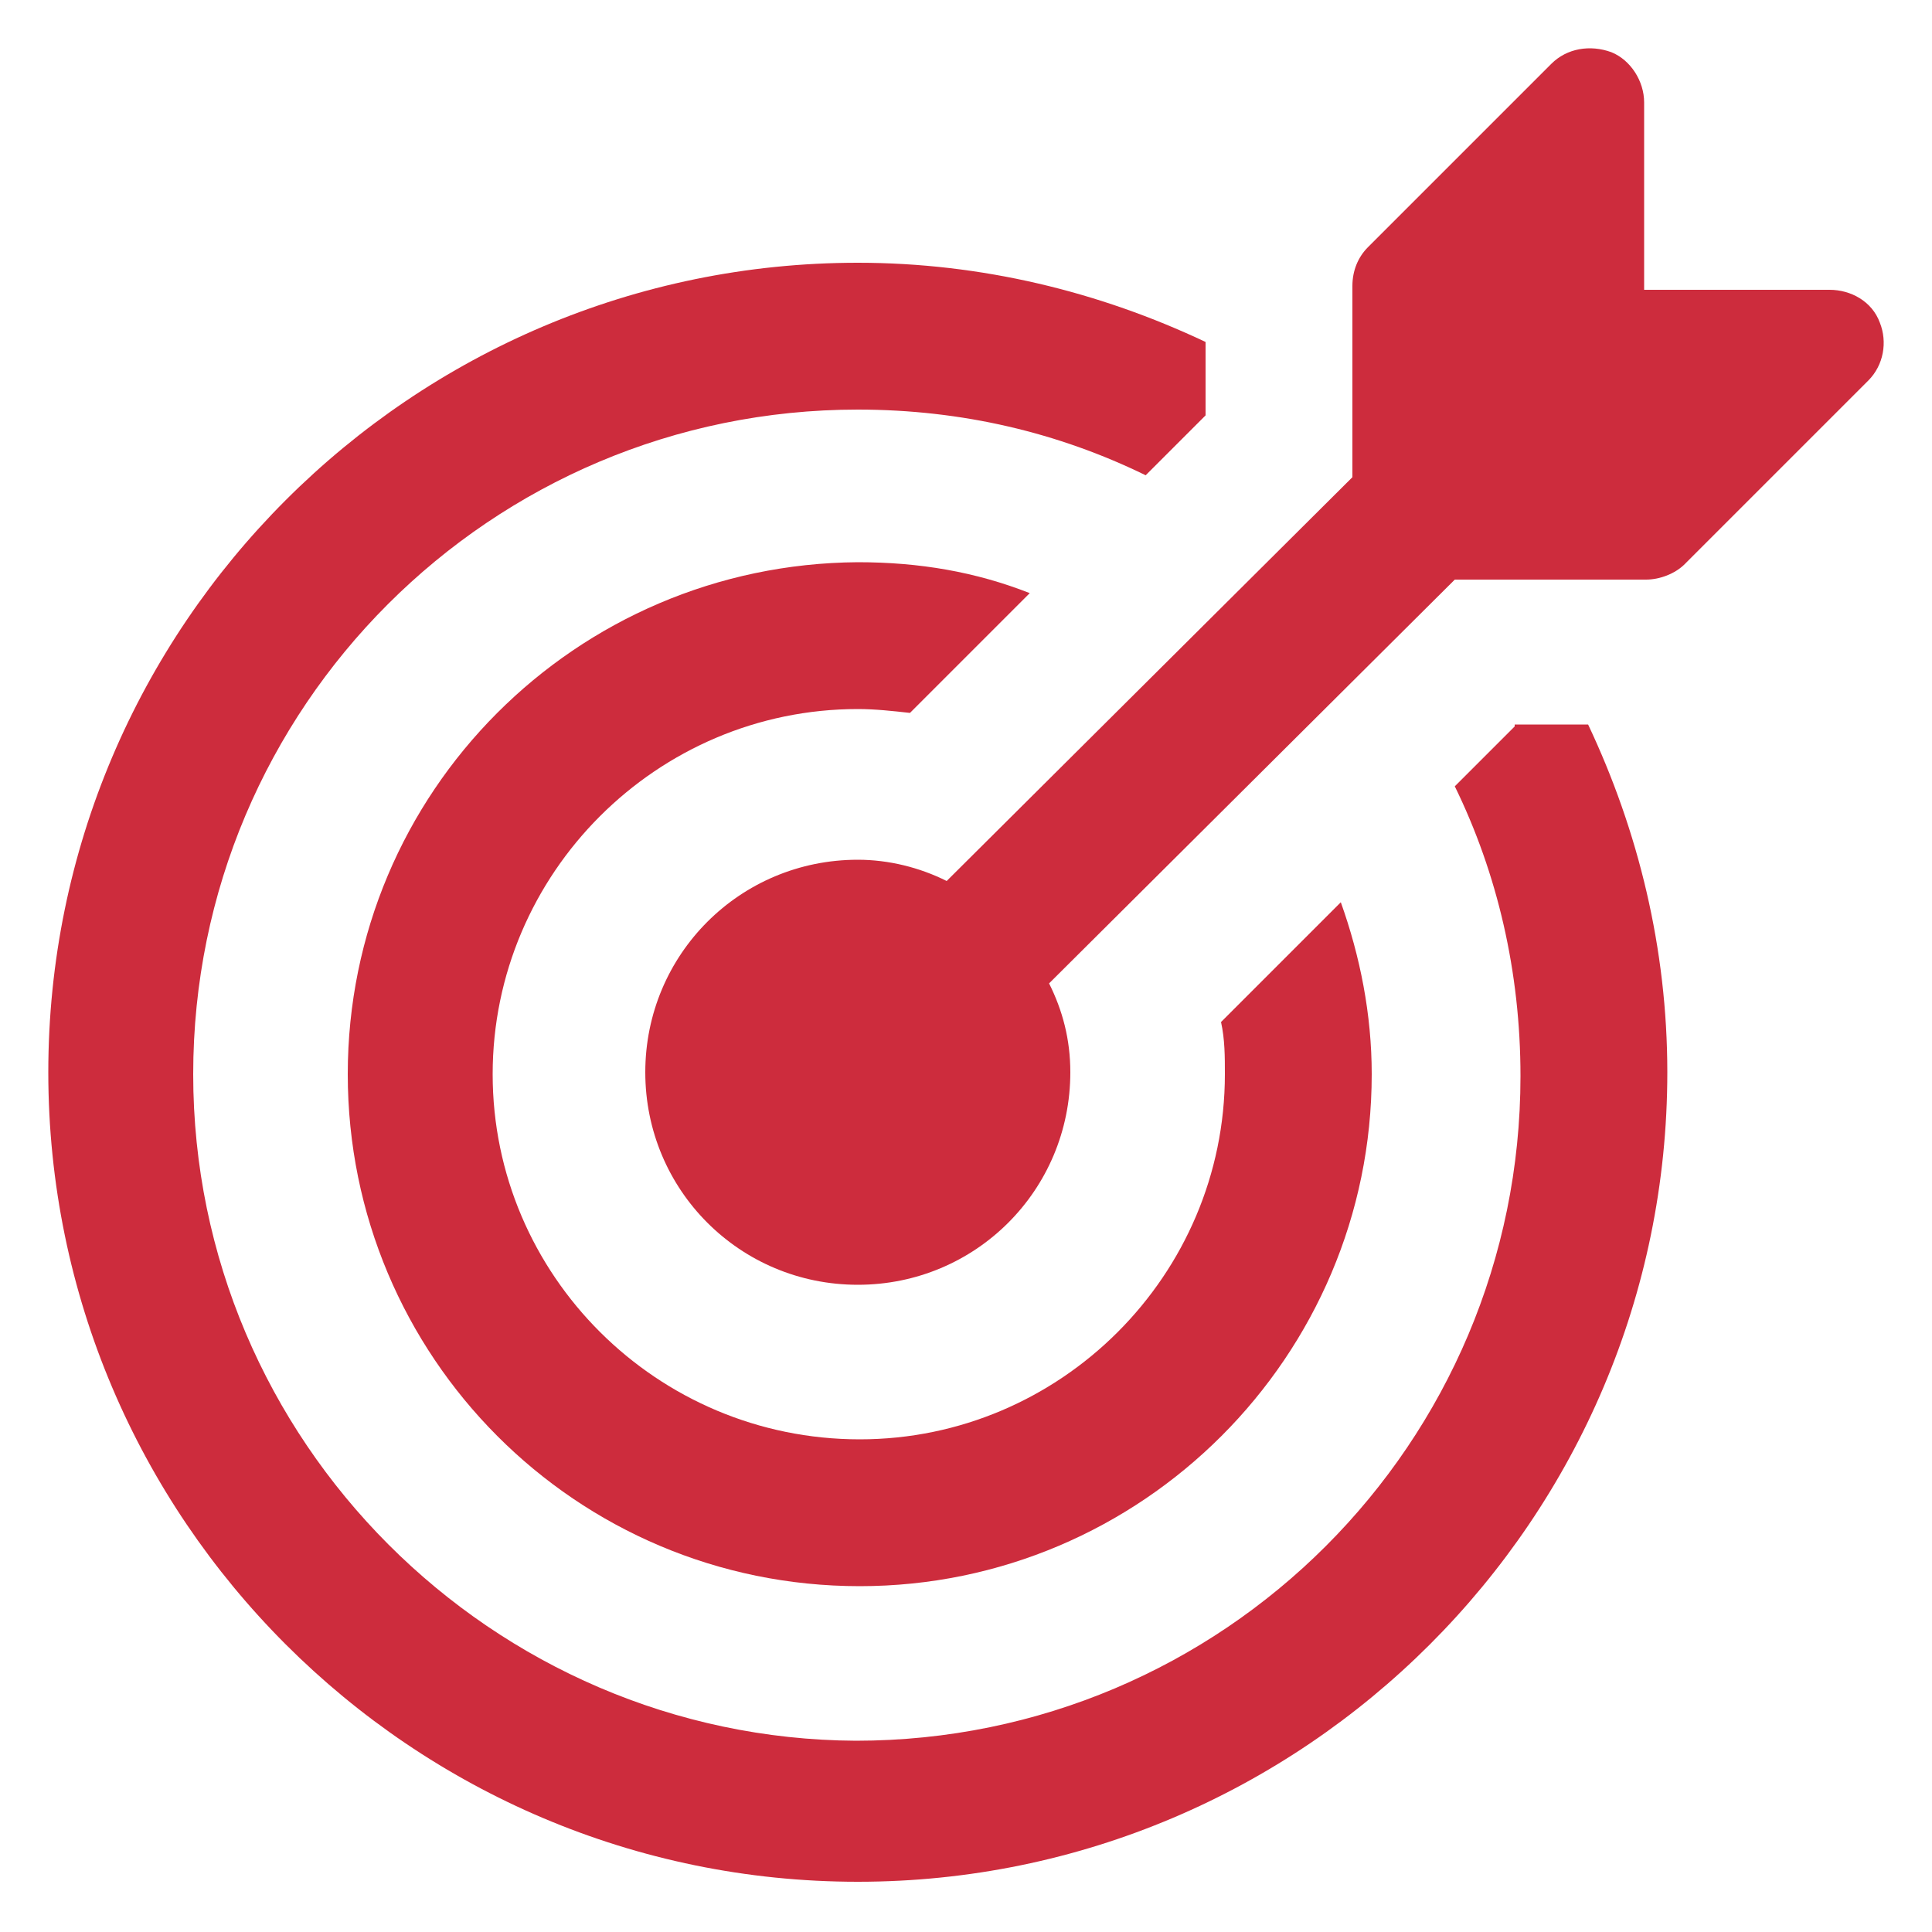
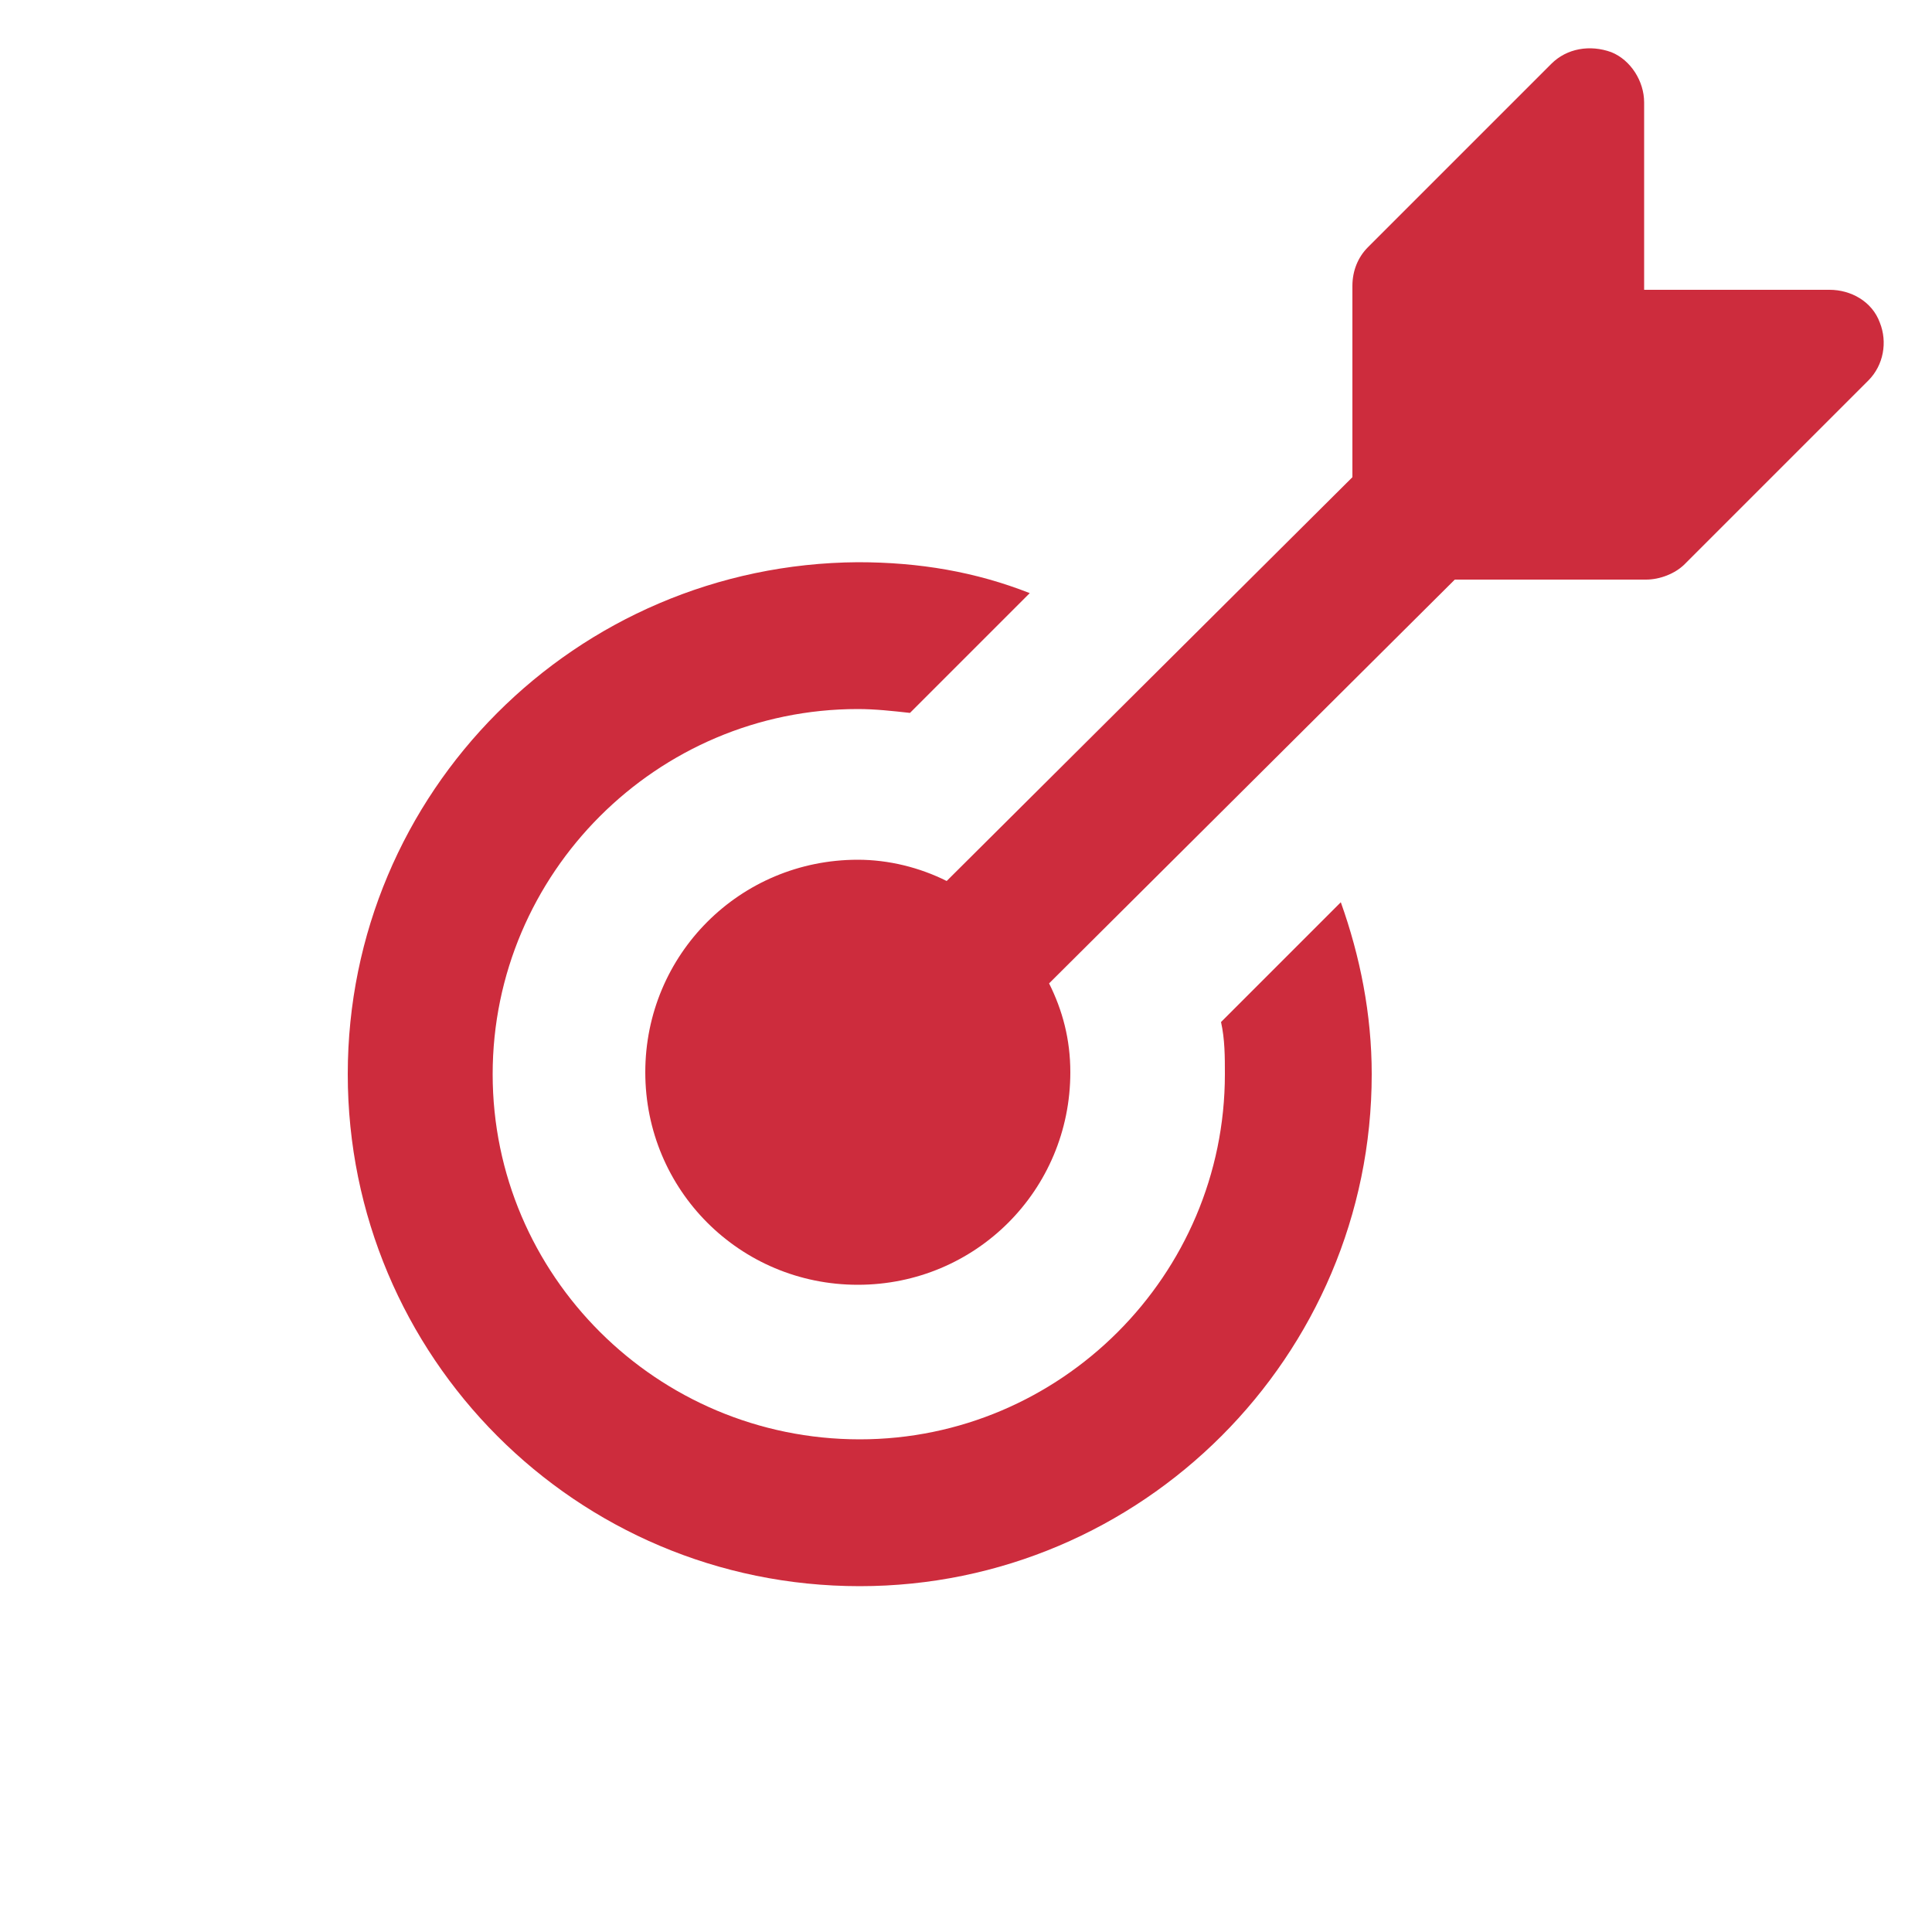
<svg xmlns="http://www.w3.org/2000/svg" width="24" height="24" viewBox="0 0 24 24" fill="none">
  <g clip-path="url(#clip0_38_1606)">
-     <path d="M18.816 9.024L18.072 9.768C18.6 10.848 18.888 12.072 18.888 13.368C18.888 17.928 15.192 21.624 10.632 21.624C6.12 21.6 2.4 17.904 2.4 13.344C2.4 8.784 6.096 5.088 10.656 5.088C11.952 5.088 13.152 5.376 14.232 5.904L14.976 5.16V4.248C13.656 3.624 12.192 3.264 10.656 3.264C5.112 3.264 0.6 7.776 0.6 13.32C0.6 18.864 5.112 23.376 10.656 23.376C16.2 23.376 20.712 18.864 20.712 13.32C20.712 11.784 20.352 10.32 19.728 9H18.816V9.024Z" fill="#CD2C3D" />
    <path d="M10.656 8.808C10.872 8.808 11.088 8.832 11.304 8.856L12.792 7.368C12.12 7.104 11.424 6.984 10.656 6.984C7.152 7.008 4.32 9.84 4.32 13.344C4.32 16.848 7.152 19.704 10.68 19.704C14.184 19.704 17.04 16.848 17.04 13.344C17.04 12.6 16.896 11.88 16.656 11.208L15.168 12.696C15.216 12.912 15.216 13.128 15.216 13.344C15.216 15.84 13.176 17.88 10.68 17.88C8.16 17.88 6.12 15.84 6.12 13.344C6.12 10.848 8.16 8.808 10.656 8.808L10.656 8.808Z" fill="#CD2C3D" />
-     <path d="M23.352 4.008C23.256 3.744 22.992 3.6 22.728 3.6H20.424L20.424 1.272C20.424 1.008 20.256 0.744 20.016 0.648C19.752 0.552 19.464 0.6 19.272 0.792L16.992 3.072C16.872 3.192 16.8 3.36 16.8 3.552V5.928L11.76 10.944C11.424 10.776 11.04 10.68 10.656 10.68C9.192 10.68 8.016 11.856 8.016 13.32C8.016 14.784 9.192 15.96 10.656 15.96C12.12 15.96 13.296 14.784 13.296 13.32C13.296 12.912 13.2 12.552 13.032 12.216L18.072 7.2H20.448C20.616 7.2 20.808 7.128 20.928 7.008L23.208 4.728C23.4 4.536 23.448 4.248 23.352 4.008L23.352 4.008Z" fill="#CD2C3D" />
+     <path d="M23.352 4.008C23.256 3.744 22.992 3.6 22.728 3.6H20.424L20.424 1.272C20.424 1.008 20.256 0.744 20.016 0.648C19.752 0.552 19.464 0.6 19.272 0.792L16.992 3.072C16.872 3.192 16.8 3.36 16.8 3.552V5.928L11.76 10.944C11.424 10.776 11.04 10.68 10.656 10.68C9.192 10.68 8.016 11.856 8.016 13.32C8.016 14.784 9.192 15.96 10.656 15.96C12.12 15.96 13.296 14.784 13.296 13.32C13.296 12.912 13.2 12.552 13.032 12.216L18.072 7.2H20.448C20.616 7.2 20.808 7.128 20.928 7.008L23.208 4.728C23.4 4.536 23.448 4.248 23.352 4.008L23.352 4.008" fill="#CD2C3D" />
  </g>
  <defs>
    <clipPath id="clip0_38_1606">
      <rect width="24" height="24" fill="white" />
    </clipPath>
  </defs>
</svg>